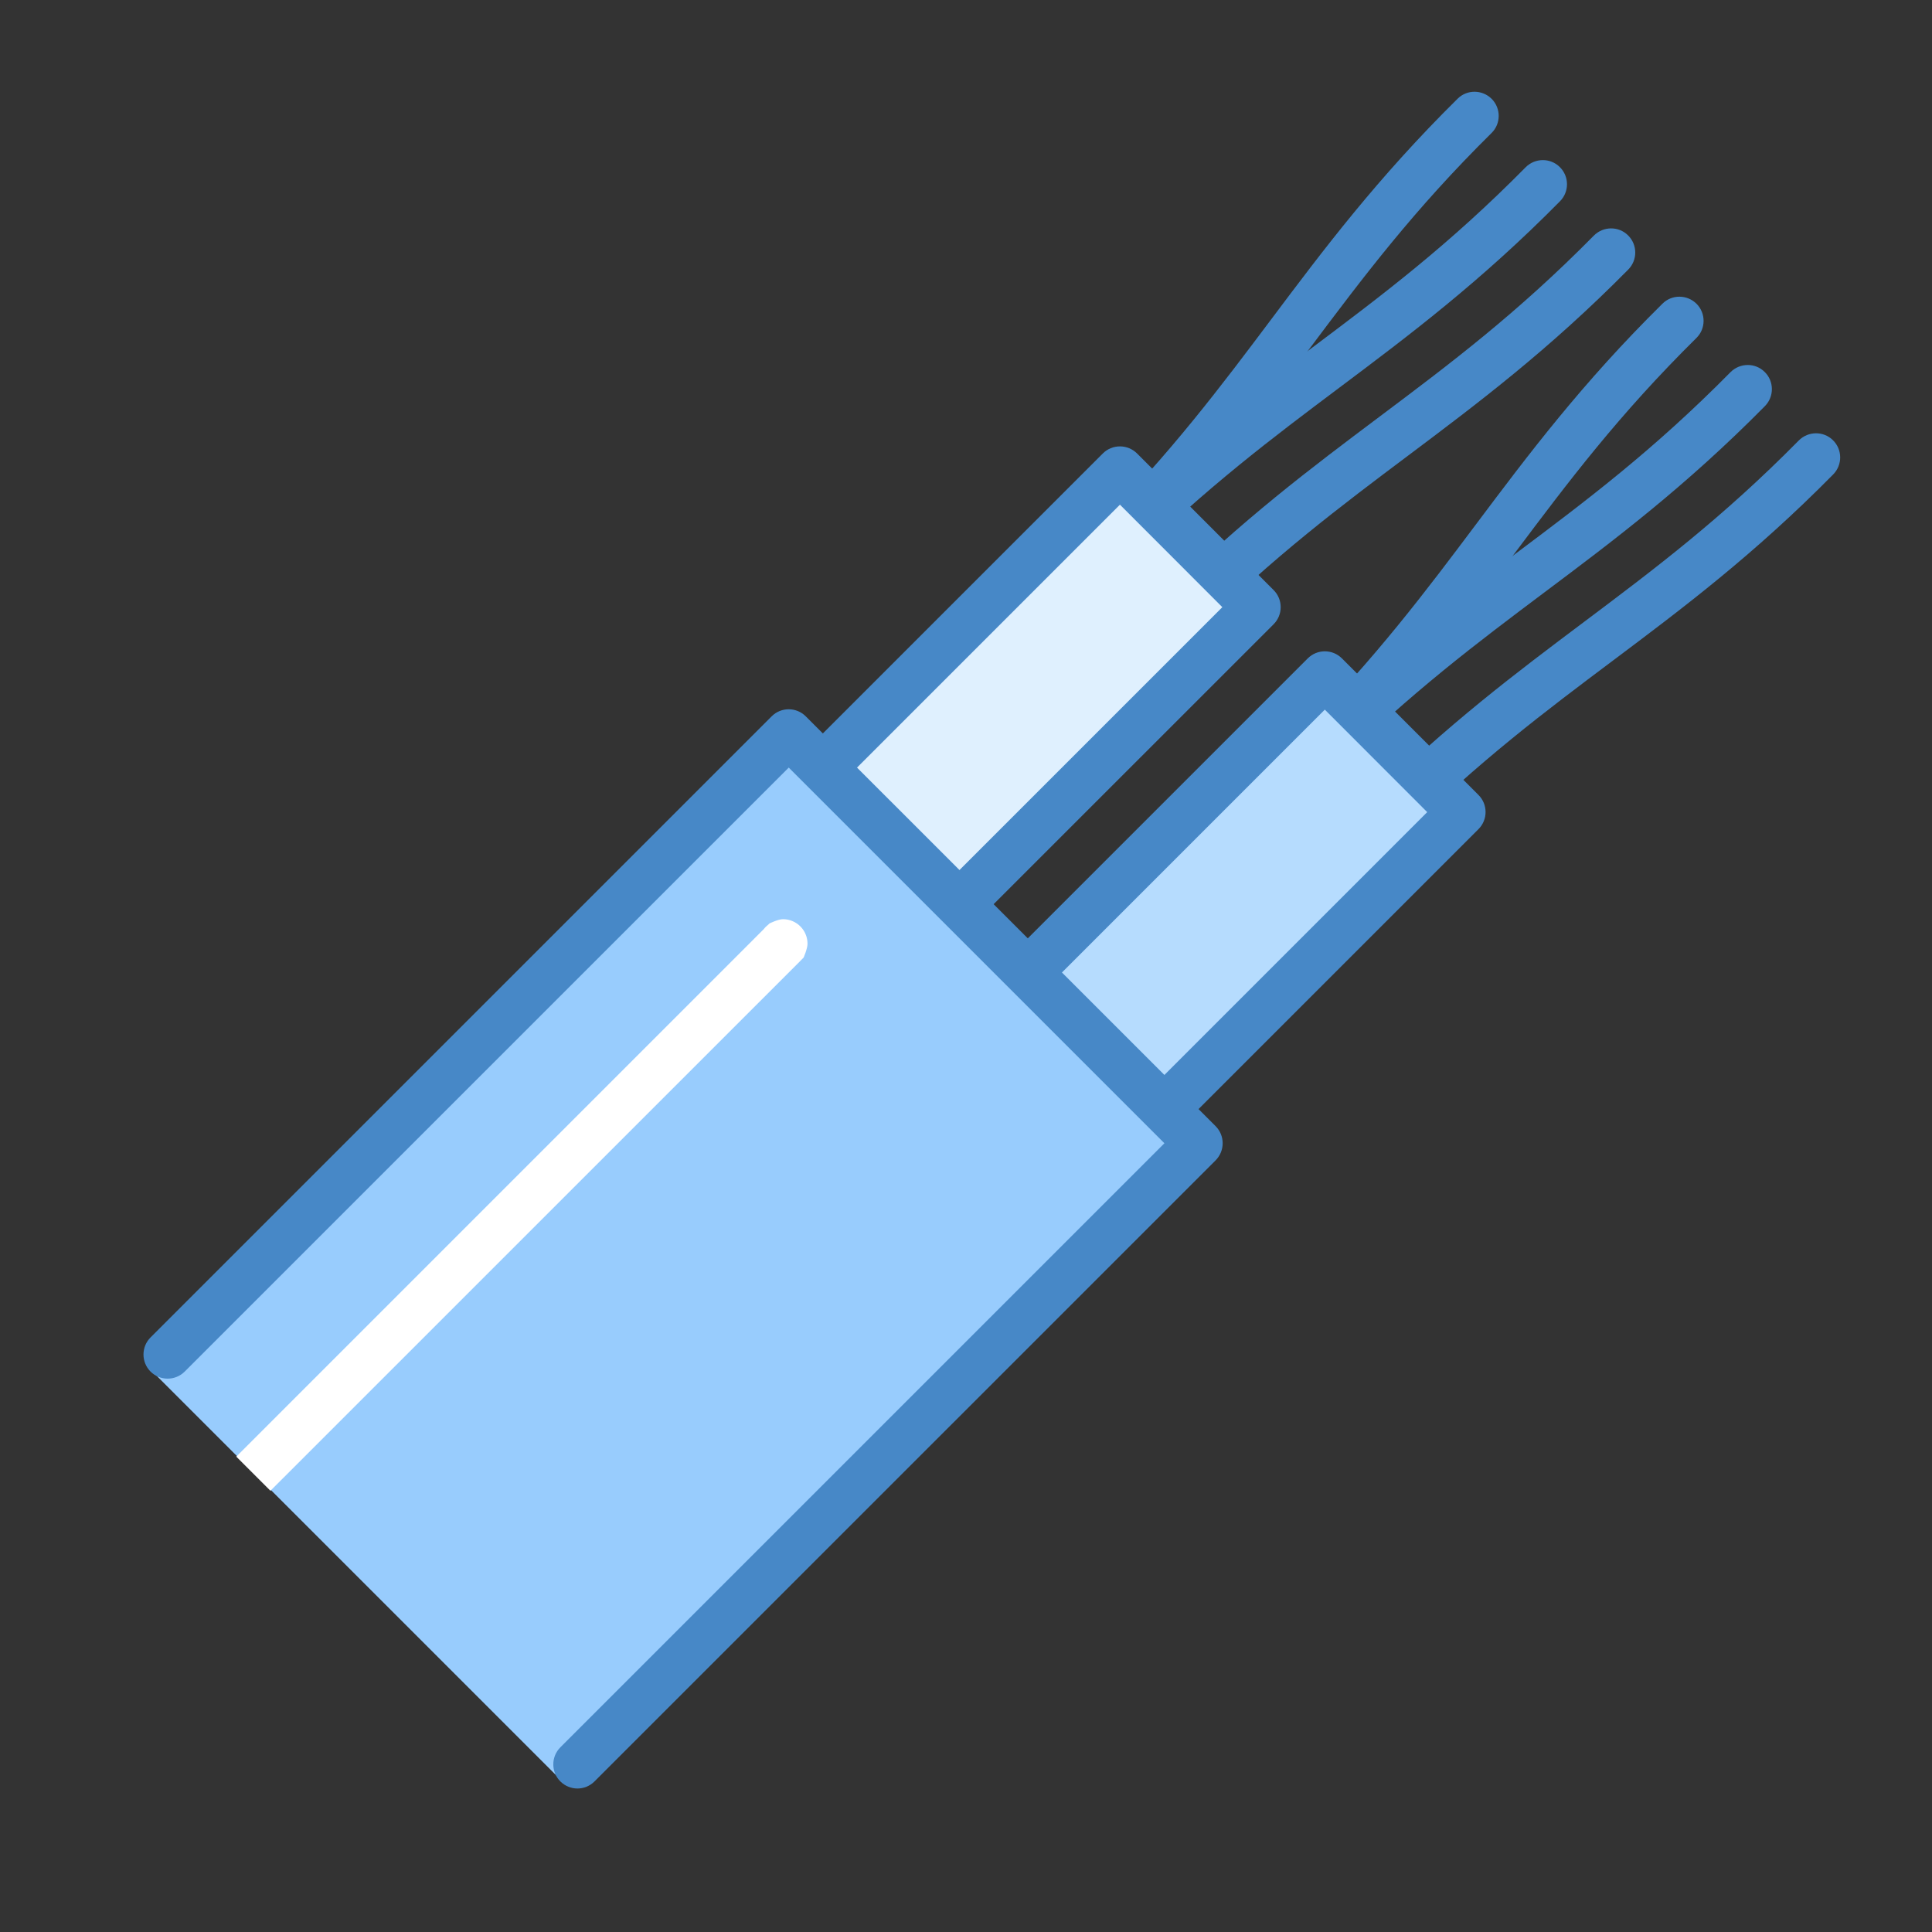
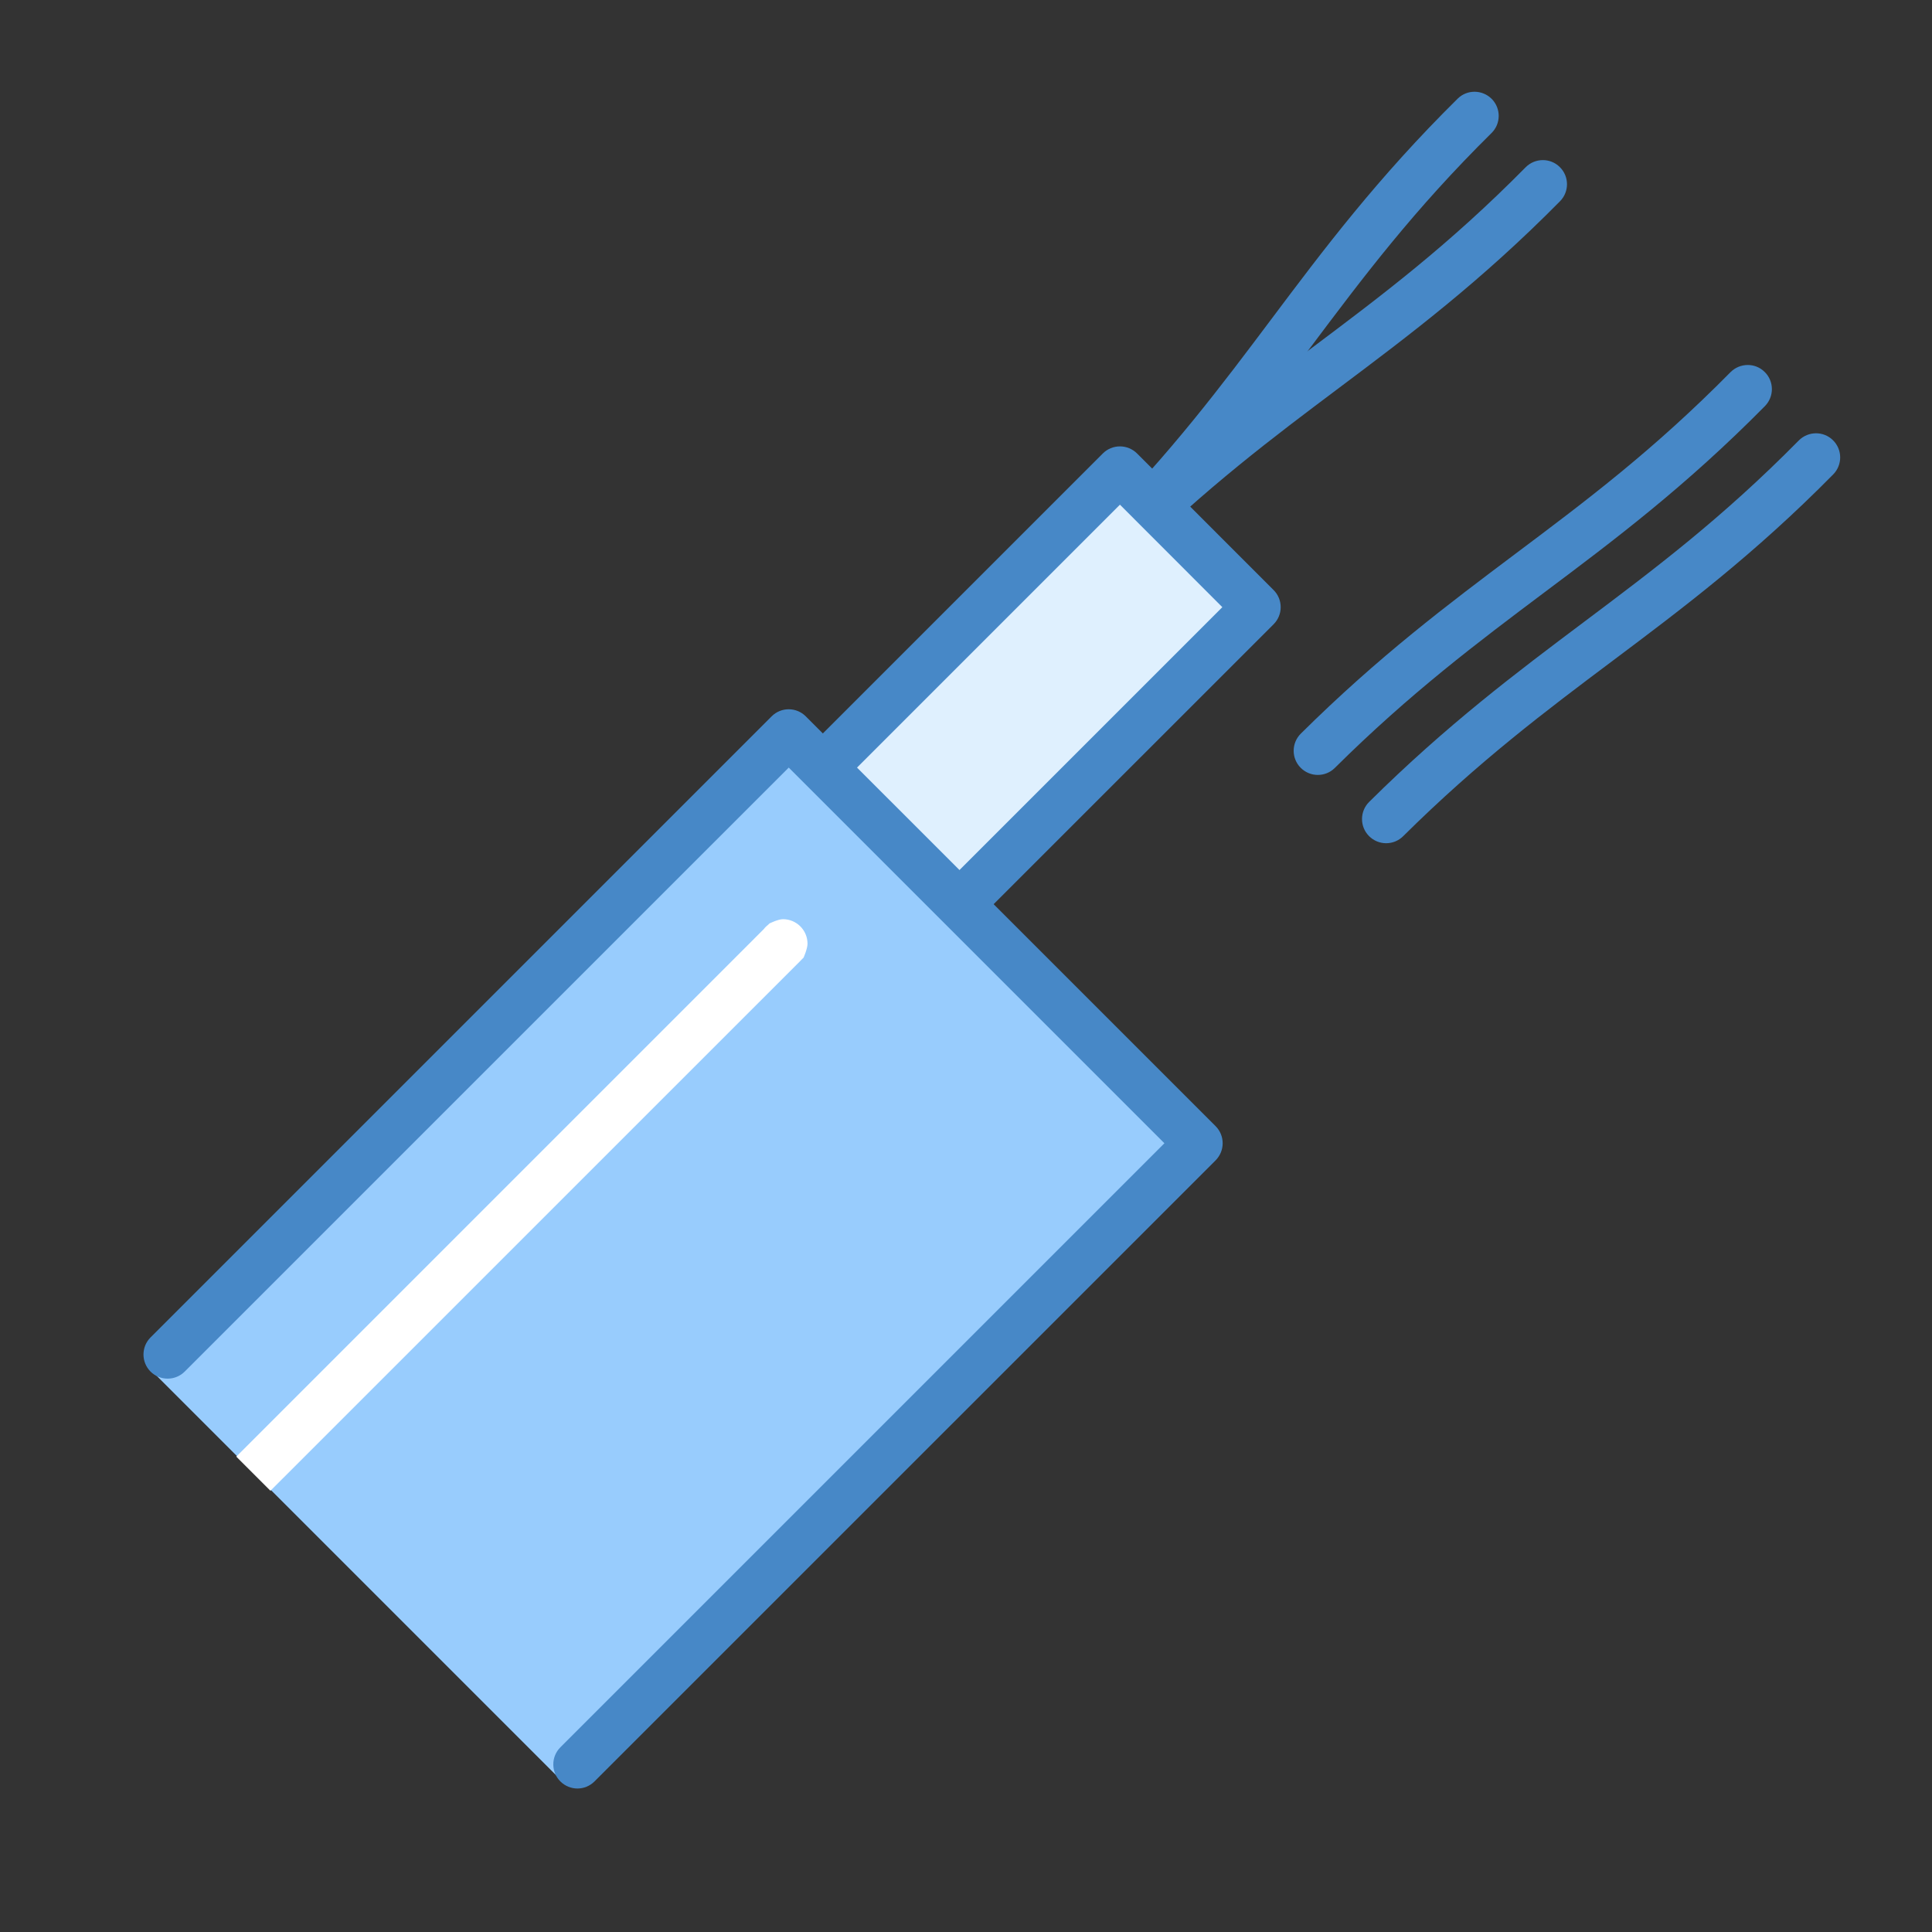
<svg xmlns="http://www.w3.org/2000/svg" width="100" height="100" viewBox="0 0 100 100" fill="none">
  <rect x="0" y="0" width="100" height="100" fill="#333333" stroke="none" />
  <path d="M57.605 29.505C57.287 29.505 56.97 29.385 56.725 29.142C56.235 28.657 56.232 27.862 56.717 27.375C60.597 23.462 63.247 19.927 65.81 16.512C68.5 12.927 71.28 9.225 75.445 5.11C75.935 4.622 76.725 4.632 77.212 5.12C77.697 5.612 77.692 6.405 77.2 6.887C73.165 10.872 70.562 14.34 67.807 18.012C65.195 21.495 62.492 25.097 58.49 29.13C58.247 29.38 57.925 29.505 57.605 29.505Z" fill="#4788C7" />
  <path d="M57.605 29.505C57.285 29.505 56.962 29.38 56.717 29.135C56.232 28.648 56.235 27.855 56.725 27.367C60.76 23.365 64.362 20.663 67.845 18.05C71.517 15.295 74.985 12.693 78.967 8.658C79.452 8.17 80.245 8.16 80.735 8.648C81.227 9.13 81.232 9.923 80.747 10.415C76.635 14.58 72.93 17.36 69.345 20.05C65.93 22.613 62.397 25.262 58.485 29.145C58.24 29.385 57.922 29.505 57.605 29.505Z" fill="#4788C7" />
-   <path d="M61.14 33.04C60.82 33.04 60.498 32.915 60.252 32.67C59.767 32.182 59.77 31.39 60.26 30.902C64.295 26.9 67.897 24.2 71.38 21.585C75.052 18.83 78.52 16.227 82.5 12.192C82.987 11.705 83.778 11.695 84.267 12.182C84.76 12.665 84.765 13.457 84.28 13.95C80.168 18.115 76.463 20.895 72.88 23.585C69.465 26.147 65.933 28.797 62.02 32.68C61.775 32.92 61.458 33.04 61.14 33.04Z" fill="#4788C7" />
  <path d="M42.498 47.142L42.25 46.895C40.365 45.01 40.365 41.955 42.25 40.072L57.965 24.357L65.035 31.427L49.32 47.142C47.438 49.027 44.383 49.027 42.498 47.142Z" fill="#DFF0FE" />
  <path d="M45.91 49.805C44.288 49.805 42.76 49.172 41.615 48.025L41.37 47.78C39 45.41 39 41.555 41.368 39.185L57.083 23.47C57.318 23.235 57.635 23.105 57.968 23.105C58.3 23.105 58.618 23.238 58.853 23.47L65.923 30.543C66.41 31.03 66.41 31.823 65.923 32.31L50.208 48.023C49.06 49.172 47.533 49.805 45.91 49.805ZM57.968 26.122L43.135 40.955C41.743 42.35 41.743 44.617 43.135 46.01L43.38 46.255C44.735 47.612 47.09 47.612 48.438 46.258L63.268 31.427L57.968 26.122Z" fill="#4788C7" />
-   <path d="M68.21 40.11C67.892 40.11 67.575 39.99 67.33 39.748C66.84 39.263 66.837 38.468 67.322 37.98C71.2 34.068 73.85 30.535 76.412 27.12C79.102 23.535 81.882 19.83 86.05 15.718C86.537 15.23 87.33 15.24 87.817 15.728C88.302 16.22 88.297 17.013 87.805 17.495C83.77 21.48 81.167 24.948 78.412 28.62C75.8 32.103 73.097 35.703 69.097 39.735C68.855 39.985 68.532 40.11 68.21 40.11Z" fill="#4788C7" />
  <path d="M68.21 40.11C67.887 40.11 67.567 39.985 67.322 39.74C66.837 39.252 66.84 38.458 67.33 37.972C71.365 33.972 74.965 31.273 78.447 28.657C82.12 25.902 85.59 23.297 89.572 19.262C90.06 18.775 90.85 18.765 91.34 19.253C91.832 19.735 91.837 20.527 91.352 21.02C87.237 25.188 83.532 27.968 79.947 30.655C76.532 33.218 73.002 35.867 69.09 39.748C68.847 39.99 68.53 40.11 68.21 40.11Z" fill="#4788C7" />
  <path d="M71.747 43.645C71.425 43.645 71.105 43.52 70.86 43.275C70.375 42.787 70.377 41.992 70.867 41.507C74.9 37.51 78.5 34.81 81.98 32.197C85.652 29.44 89.122 26.835 93.107 22.797C93.592 22.31 94.385 22.3 94.875 22.787C95.367 23.27 95.372 24.062 94.887 24.555C90.772 28.725 87.065 31.505 83.48 34.195C80.067 36.755 76.537 39.405 72.627 43.282C72.382 43.525 72.065 43.645 71.747 43.645Z" fill="#4788C7" />
-   <path d="M53.105 57.75L52.858 57.503C50.973 55.618 50.973 52.563 52.858 50.68L68.573 34.965L75.643 42.035L59.93 57.75C58.045 59.633 54.99 59.633 53.105 57.75Z" fill="#B6DCFE" />
-   <path d="M56.517 60.413C54.895 60.413 53.367 59.78 52.222 58.633L51.977 58.388C50.827 57.237 50.195 55.712 50.195 54.087C50.195 52.462 50.827 50.938 51.975 49.792L67.69 34.078C68.177 33.59 68.97 33.59 69.457 34.078L76.527 41.148C77.015 41.635 77.015 42.428 76.527 42.915L60.812 58.63C59.665 59.78 58.14 60.413 56.517 60.413ZM68.572 36.73L53.74 51.562C53.065 52.237 52.692 53.135 52.692 54.09C52.692 55.045 53.065 55.943 53.74 56.62L53.985 56.865C55.34 58.222 57.692 58.22 59.042 56.867L73.872 42.035L68.572 36.73Z" fill="#4788C7" />
  <path d="M7.842 70.944L29.055 92.158L62.038 59.175L40.825 37.962L7.842 70.944Z" fill="#98CCFD" />
  <path d="M29.89 92.573C29.57 92.573 29.25 92.45 29.005 92.207C28.517 91.72 28.517 90.927 29.005 90.44L60.27 59.175L40.825 39.73L9.56 70.993C9.072 71.48 8.28 71.48 7.792 70.993C7.305 70.505 7.305 69.713 7.792 69.225L39.94 37.078C40.427 36.59 41.22 36.59 41.707 37.078L62.92 58.29C63.155 58.525 63.285 58.843 63.285 59.175C63.285 59.508 63.152 59.825 62.92 60.06L30.77 92.207C30.527 92.45 30.207 92.573 29.89 92.573Z" fill="#4788C7" />
  <path d="M41.797 48.847C41.797 48.147 41.23 47.577 40.528 47.577C40.267 47.577 39.825 47.8 39.825 47.8L39.77 47.855C39.68 47.925 39.602 48 39.532 48.092L12.23 75.395L13.998 77.162L41.398 49.765C41.415 49.75 41.43 49.732 41.445 49.715L41.593 49.567C41.593 49.567 41.797 49.107 41.797 48.847Z" fill="white" />
</svg>